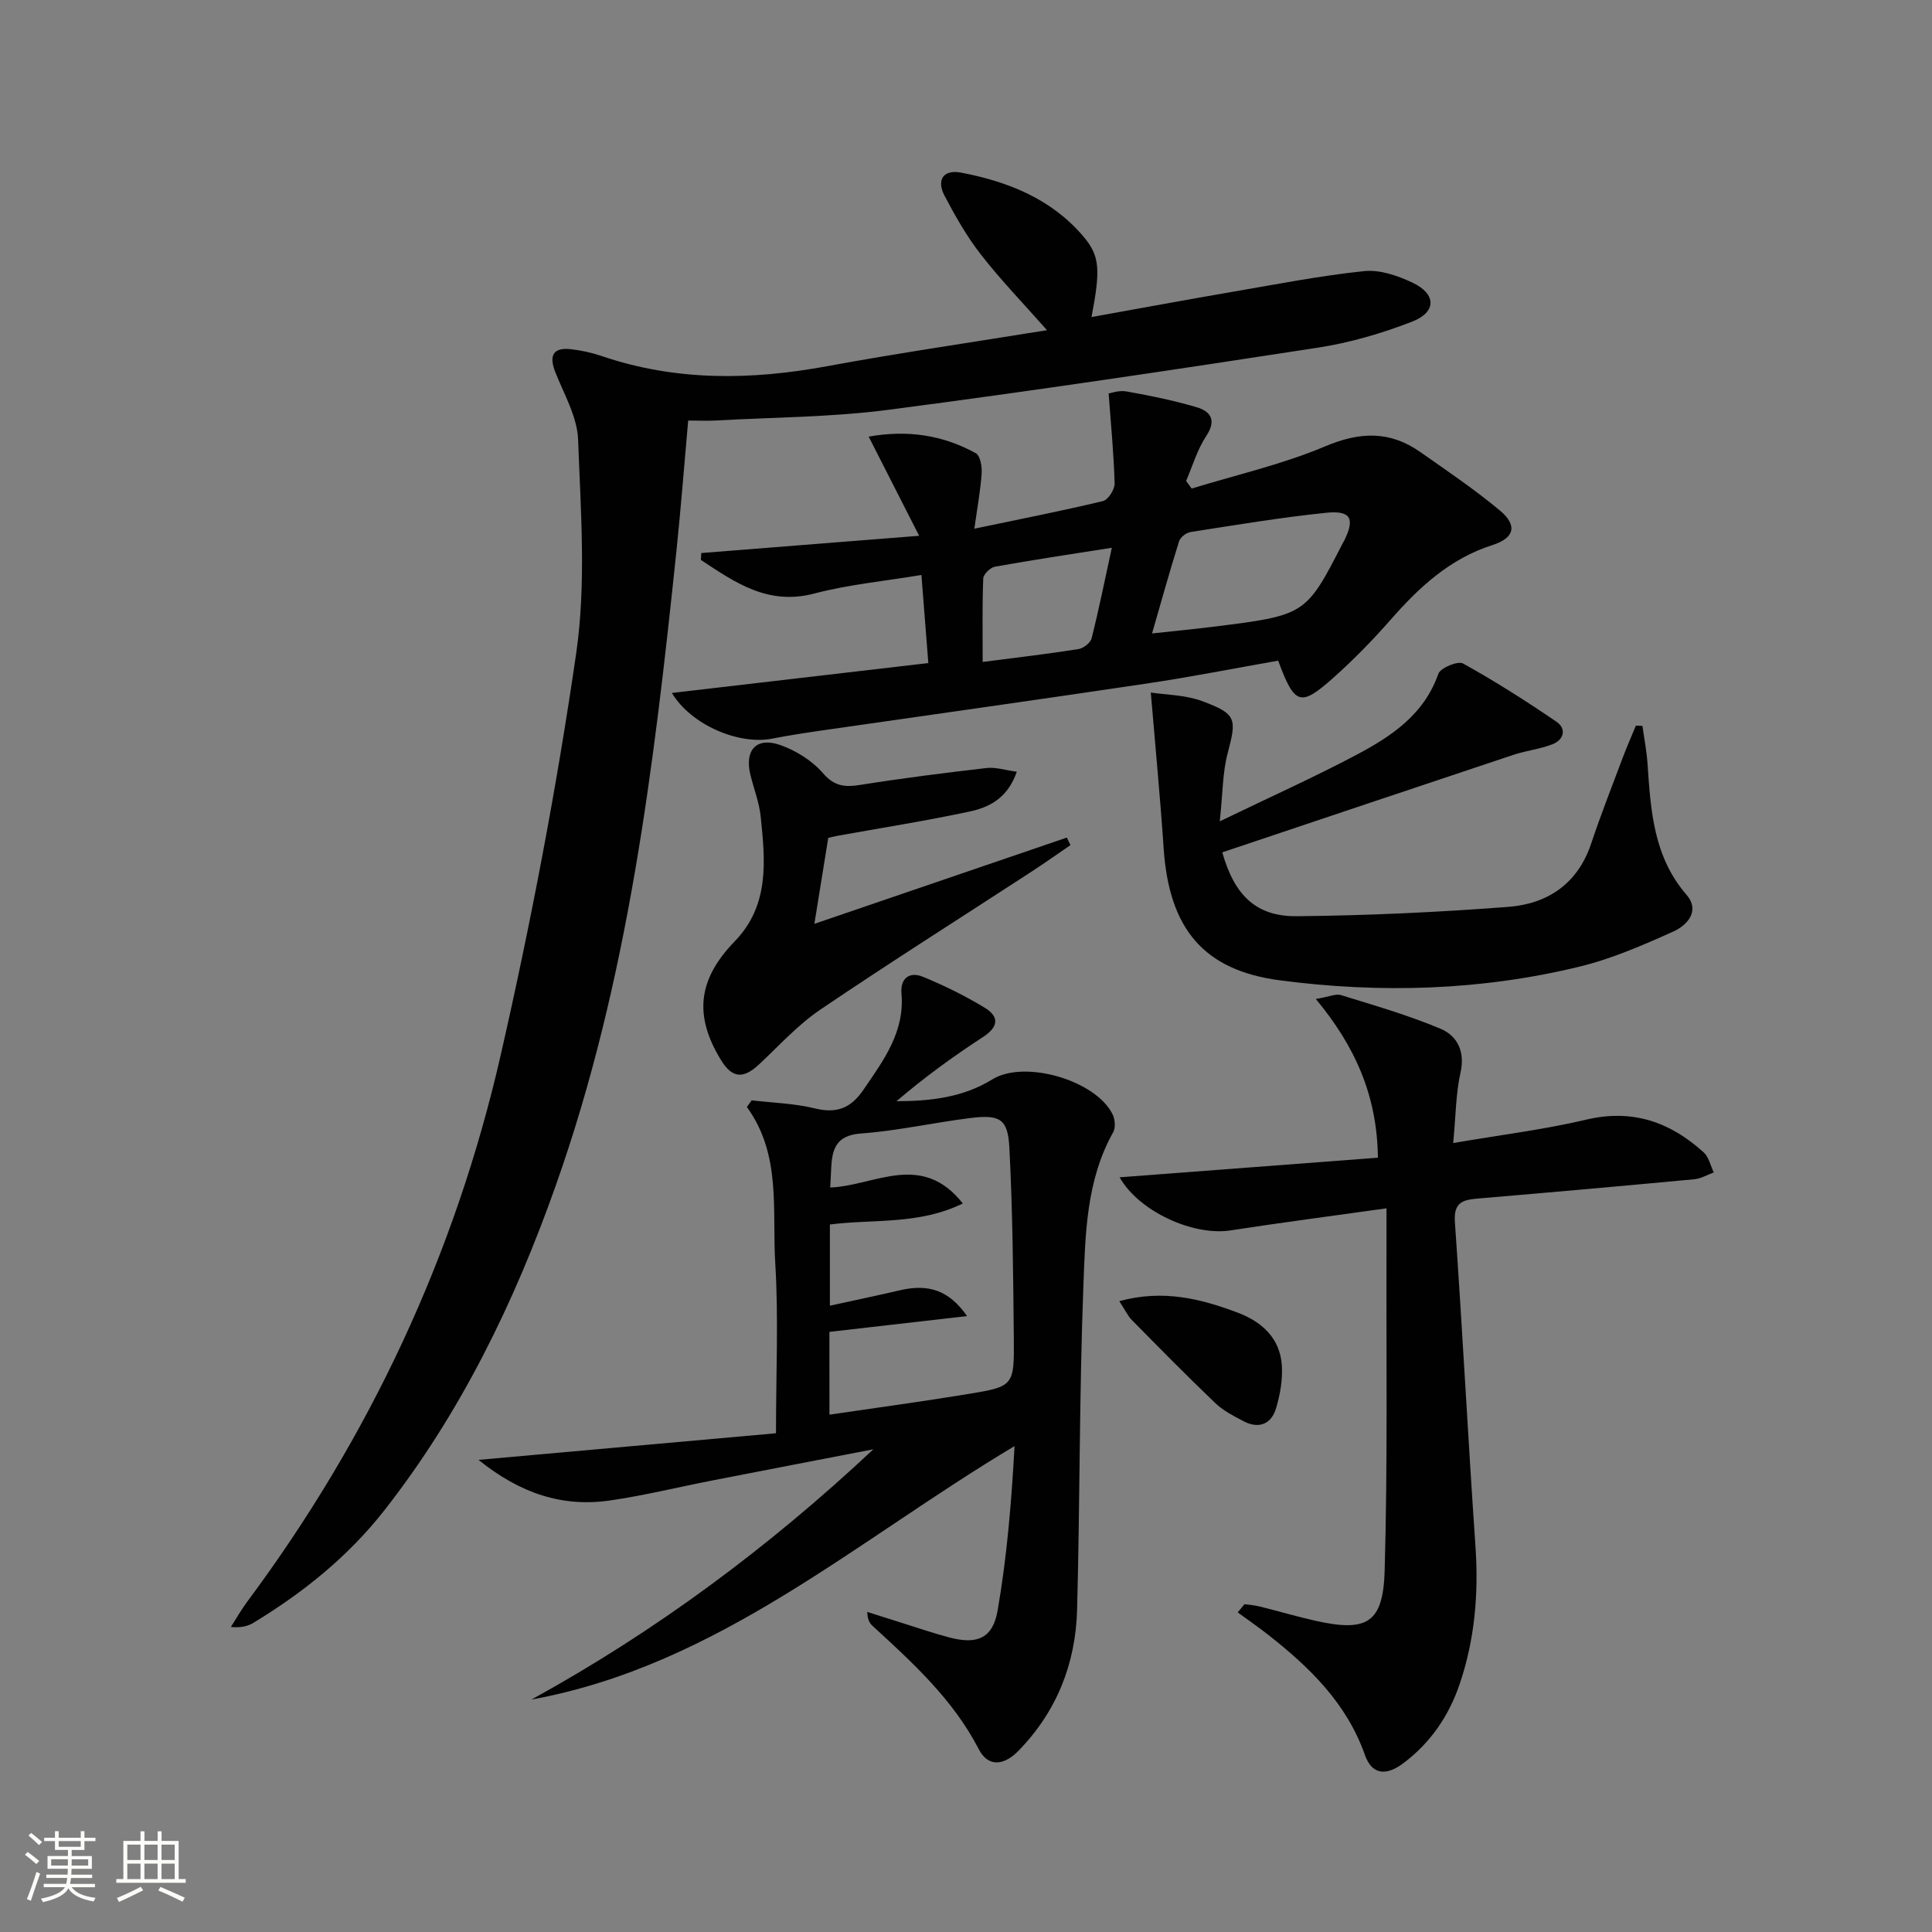
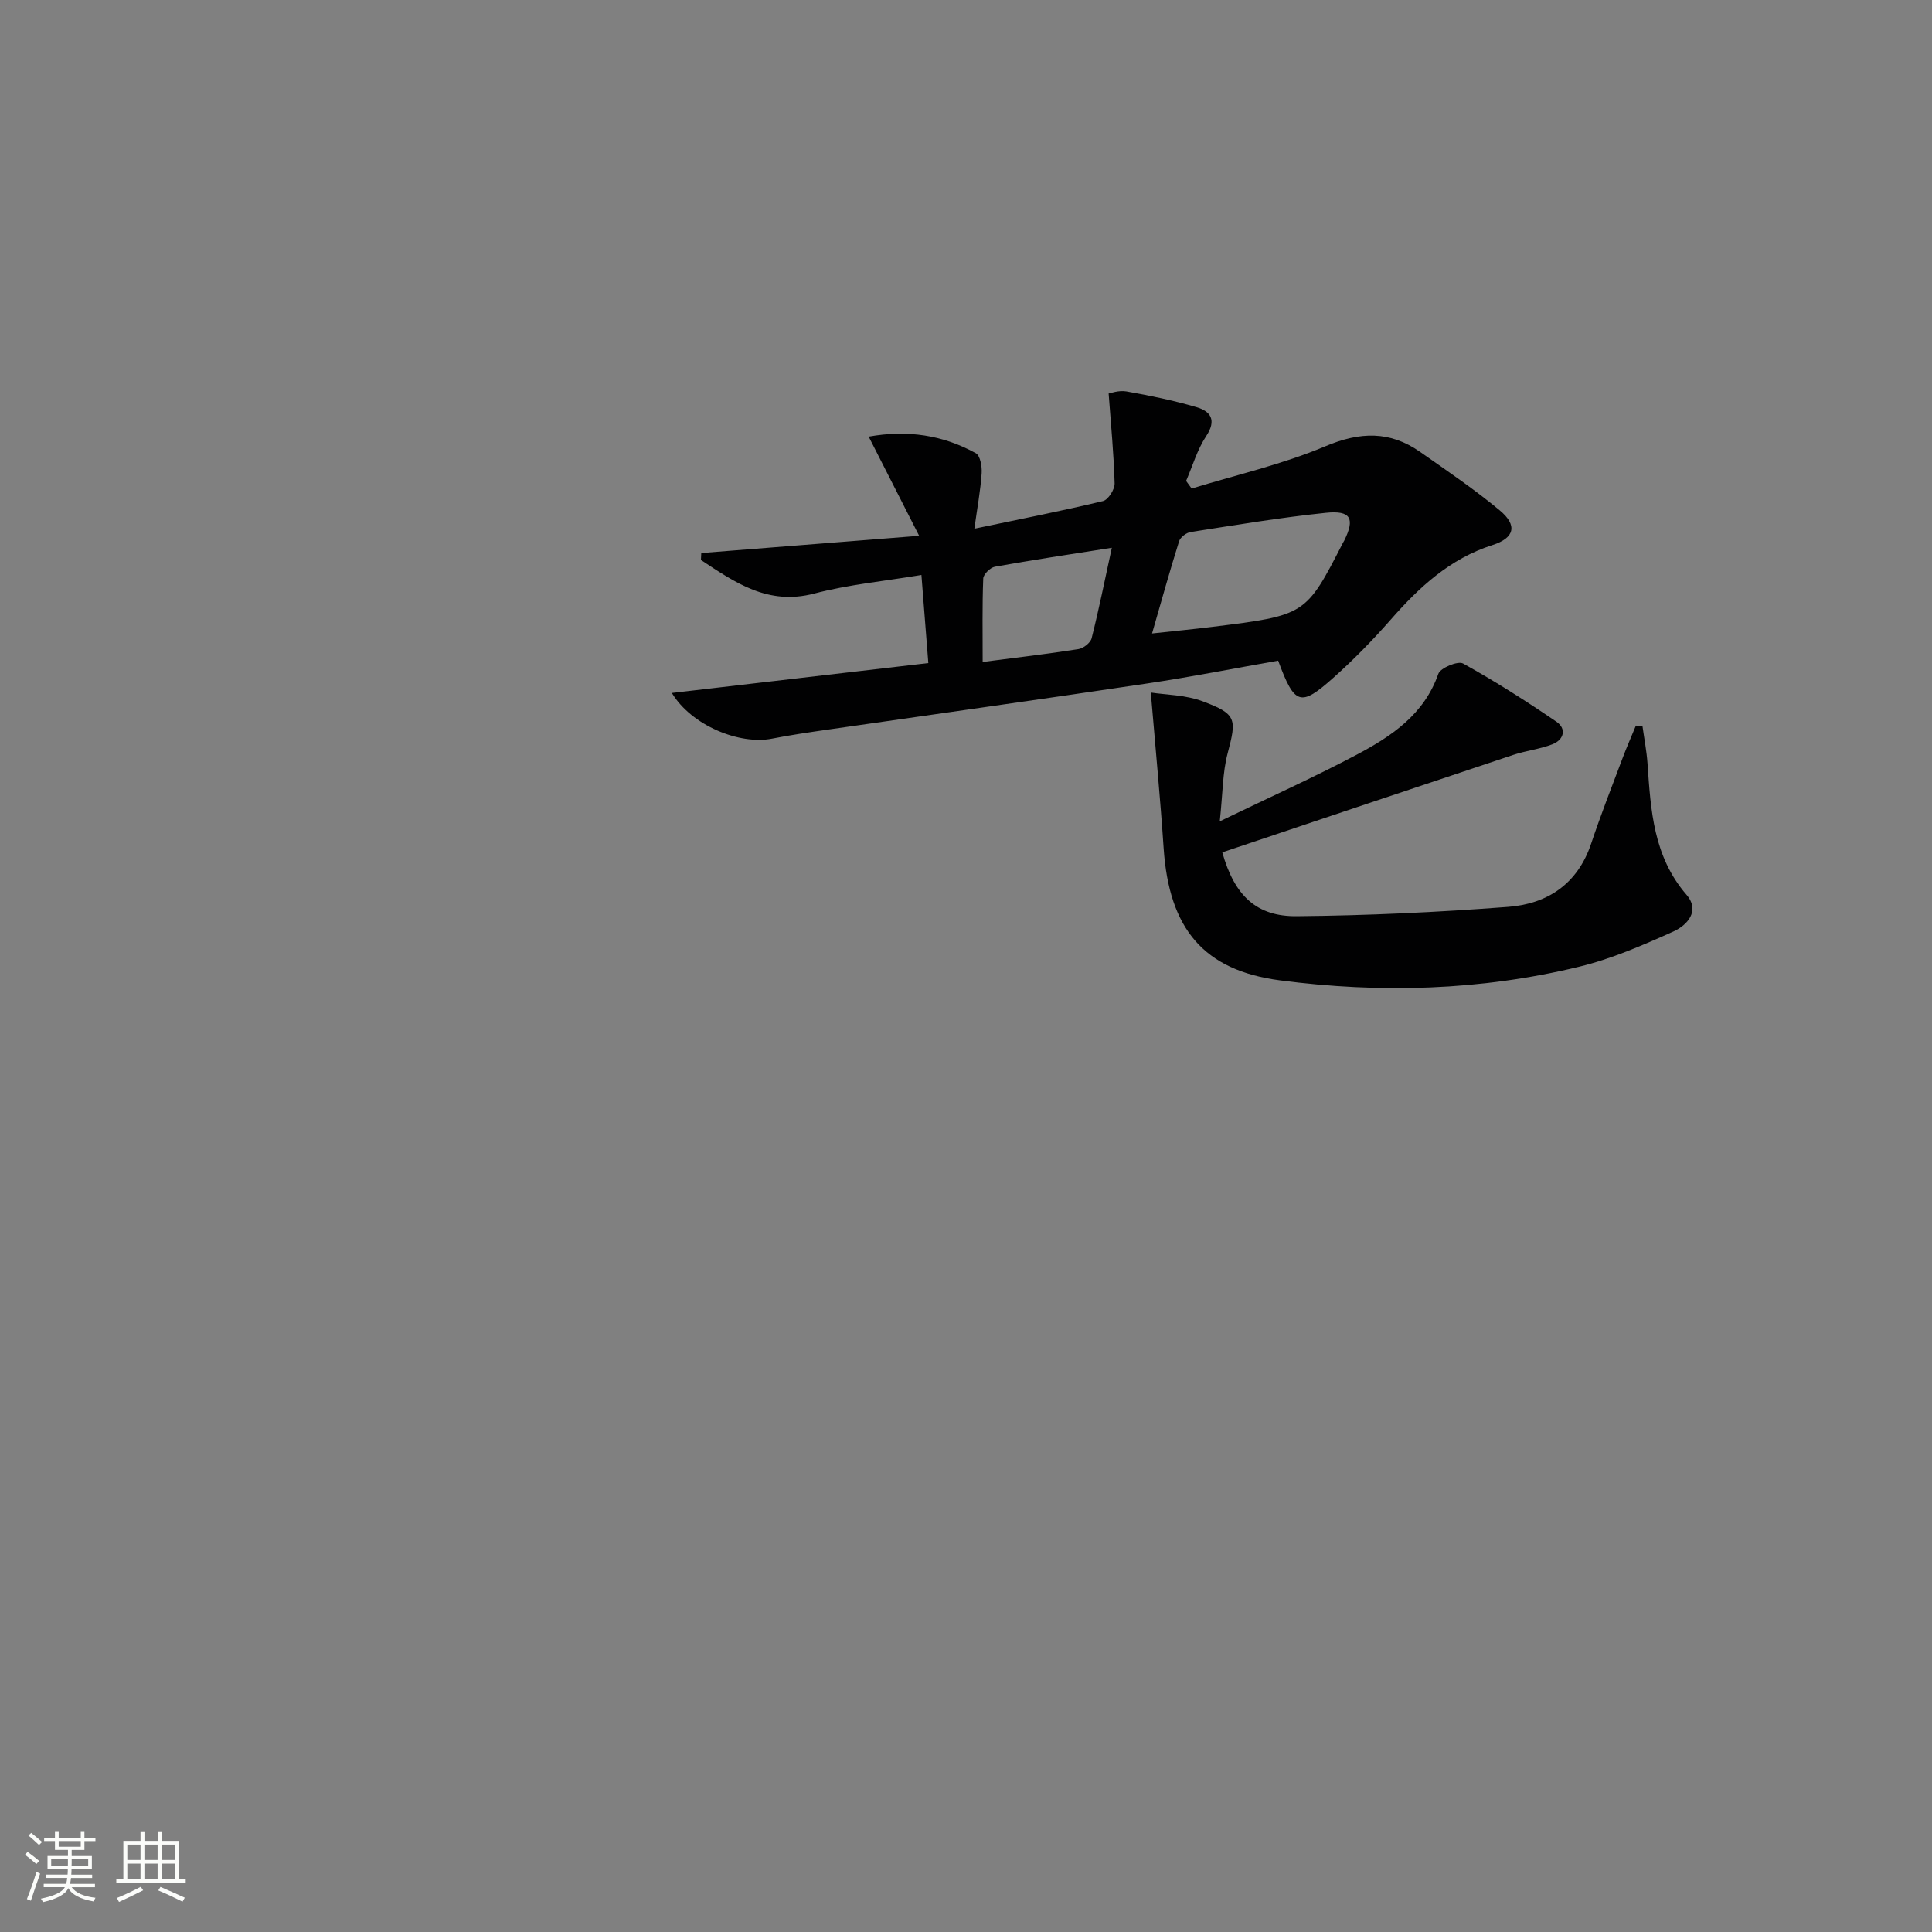
<svg xmlns="http://www.w3.org/2000/svg" enable-background="new 0 0 400 400" viewBox="0 0 400 400">
  <rect x="0" y="0" width="400" height="400" fill="#808080" stroke="none" />
  <path d="m5.17 384 .55-.58c.85.61 1.65 1.24 2.4 1.87l-.59.64c-.83-.73-1.62-1.38-2.36-1.93m1.22 9.53-.82-.34c.71-1.76 1.37-3.64 1.98-5.63.24.13.5.25.76.36-.6 1.67-1.24 3.54-1.92 5.61m-.5-13.5.57-.54c.56.44 1.31 1.06 2.26 1.87l-.64.64c-.68-.66-1.41-1.32-2.19-1.97m3.25.46h2.24v-1.36h.77v1.36h4.57v-1.36h.76v1.36h2.28v.69h-2.28v1.84h-2.64v1.26h4.18v2.64h-4.21c0 .45-.02.86-.05 1.21h4.32v.69h-4.38c-.04.34-.1.75-.19 1.22h5.15v.69h-4.82c.87 1.19 2.51 1.92 4.93 2.19-.17.31-.3.57-.37.76-2.77-.49-4.52-1.41-5.26-2.76-.56 1.26-2.3 2.23-5.24 2.9-.12-.24-.26-.48-.43-.72 2.73-.55 4.38-1.34 4.96-2.38h-4.38v-.69h4.65c.1-.38.17-.79.21-1.22h-4.32v-.69h4.4c.03-.34.05-.75.05-1.21h-4.2v-2.64h4.23v-1.26h-2.69v-1.84h-2.24zm1.46 4.46v1.29h3.45c.01-.4.02-.57.01-.53v-.32-.45h-3.46zm1.55-2.59h4.57v-1.19h-4.57zm6.11 2.59h-3.42v.77c-.01.19-.01.37-.02.53h3.44z" fill="#fbfcfa" />
  <path d="m32.63 379.16h.82v1.98h3.54v7.89h1.46v.78h-14.37v-.78h1.46v-7.89h3.55v-1.98h.82v1.98h2.73v-1.98zm-3.49 11.48.5.73c-1.61.82-3.28 1.63-5 2.41-.13-.27-.28-.55-.44-.82 1.75-.72 3.4-1.49 4.94-2.32m-2.78-5.55h2.73v-3.18h-2.73zm0 3.95h2.73v-3.2h-2.73zm3.54-3.95h2.73v-3.18h-2.73zm0 3.95h2.73v-3.2h-2.73zm7.89 4.68c-1.84-.92-3.51-1.7-5.02-2.32l.45-.73c1.89.8 3.57 1.55 5.04 2.23zm-1.62-11.81h-2.73v3.18h2.73zm-2.73 7.13h2.73v-3.2h-2.73z" fill="#fbfcfa" />
  <g fill="#010102">
-     <path d="m216.77 68.36c-4.78-5.42-9.5-10.29-13.65-15.61-2.94-3.76-5.34-8-7.57-12.24-1.7-3.24-.27-5.48 3.43-4.77 9.65 1.84 18.6 5.39 25.19 13.06 3.62 4.2 3.68 6.99 1.82 16.84 10-1.79 19.72-3.6 29.46-5.27 8.98-1.54 17.95-3.3 27-4.24 3.24-.33 6.93.94 9.99 2.39 4.95 2.34 5.02 6.09-.07 8.07-6.29 2.44-12.92 4.38-19.58 5.4-29.53 4.55-59.09 8.97-88.72 12.84-11.84 1.55-23.89 1.56-35.84 2.23-1.79.1-3.6.01-5.75.01-.83 9.29-1.51 18.2-2.44 27.08-4.65 44.47-9.95 88.87-24.98 131.32-8.52 24.07-19.6 46.95-35.47 67.21-7.49 9.56-16.8 17.05-27.13 23.31-1.19.72-2.62 1.05-4.66.86 1.11-1.73 2.13-3.54 3.35-5.19 25.38-34.1 43.08-71.9 52.52-113.24 6.27-27.48 11.57-55.25 15.62-83.13 2.1-14.48.94-29.52.4-44.27-.17-4.72-2.92-9.4-4.73-14-1.36-3.45-.4-5.14 3.26-4.72 2.13.25 4.28.71 6.31 1.4 15.39 5.25 30.95 5.03 46.76 2.11 14.86-2.74 29.81-4.91 45.48-7.45z" />
-     <path d="m155.62 227.81c4.37.52 8.84.63 13.08 1.67 4.57 1.12 7.48-.05 10.1-3.9 4.15-6.09 8.54-11.93 7.84-19.92-.27-3.14 1.7-4.55 4.41-3.44 4.42 1.81 8.76 3.95 12.84 6.43 2.98 1.81 2.9 3.93-.36 6.05-6.21 4.03-12.19 8.4-17.92 13.29 7.12 0 13.83-.8 19.87-4.53 6.63-4.09 21.38.17 24.87 7.25.51 1.03.65 2.75.13 3.69-5.61 10-5.77 21.14-6.18 31.99-.85 22.28-.7 44.6-1.3 66.9-.3 11.15-4.21 21.07-12.15 29.2-2.95 3.03-6.24 3.47-8.2-.33-5.34-10.33-13.69-17.91-22.03-25.57-.58-.54-1-1.26-1.07-2.86 2.34.74 4.67 1.49 7.01 2.22 3.33 1.04 6.63 2.18 10 3.07 5.71 1.5 8.98.23 9.99-5.6 1.94-11.17 2.87-22.52 3.5-34.02-32.75 19.53-61.37 45.41-100.03 52.48 25.82-14.18 49.22-31.59 70.8-51.82-11.17 2.16-22.35 4.31-33.52 6.49-7.01 1.37-13.97 3.09-21.03 4.11-9.84 1.42-18.56-1.45-27.2-8.41 21.58-1.93 42-3.76 61.59-5.51 0-12.64.54-23.95-.15-35.18-.68-10.94 1.33-22.45-5.88-32.37.33-.48.66-.93.99-1.38zm16.11 65.08c9.84-1.45 19.34-2.73 28.79-4.29 9.36-1.54 9.48-1.67 9.38-11.61-.13-13.13-.24-26.26-.92-39.37-.31-6-1.96-6.9-8.1-6.14-7.56.94-15.05 2.64-22.64 3.2-5.02.37-5.94 3.08-6.14 7.03-.07 1.3-.13 2.59-.21 4.15 9.17-.34 18.86-7.56 27.45 3.3-9.1 4.47-18.51 3.2-27.52 4.36v16.81c5.21-1.14 9.86-2.11 14.48-3.19 5.86-1.37 10.14-.07 13.92 5.34-9.92 1.14-19.13 2.19-28.5 3.27.01 5.57.01 11.15.01 17.14z" />
    <path d="m264.63 136.78c-9.1 1.6-18.03 3.37-27.02 4.71-22.15 3.31-44.33 6.41-66.5 9.61-3.77.54-7.54 1.1-11.27 1.83-6.71 1.32-16.65-2.69-20.74-9.46 17.83-2.08 35.09-4.09 53.1-6.19-.48-6.16-.93-11.85-1.43-18.24-7.64 1.28-15.05 1.97-22.16 3.84-9.64 2.54-16.42-2.3-23.49-6.94.02-.48.05-.96.07-1.44 14.5-1.15 29-2.3 45.11-3.57-3.73-7.33-6.95-13.66-10.45-20.53 8.05-1.44 15.36-.33 22.18 3.43.92.51 1.31 2.77 1.21 4.17-.24 3.56-.9 7.09-1.51 11.46 9.54-2 18.13-3.68 26.63-5.72 1.07-.26 2.44-2.4 2.41-3.64-.16-5.96-.74-11.9-1.24-18.63.32-.04 2.09-.71 3.68-.43 4.88.86 9.76 1.87 14.51 3.26 2.95.87 4.2 2.68 2.01 5.99-1.85 2.79-2.81 6.16-4.16 9.28.38.53.76 1.05 1.15 1.58 9.25-2.84 18.8-5 27.67-8.75 7.2-3.04 13.39-3.22 19.67 1.19 5.57 3.91 11.23 7.73 16.45 12.08 3.69 3.07 3.11 5.7-1.52 7.18-8.8 2.82-15.14 8.69-21.04 15.42-3.72 4.24-7.69 8.31-11.91 12.07-6.81 6.06-8 5.66-11.41-3.56zm-26.11-5.63c4.66-.51 8.59-.88 12.5-1.37 19.33-2.4 19.33-2.41 27.03-17.41.08-.15.18-.28.25-.43 2.26-4.57 1.4-6.31-3.78-5.77-9.38.97-18.69 2.53-28.02 3.98-.89.14-2.12 1.07-2.38 1.9-1.92 6.1-3.63 12.27-5.6 19.1zm-35.07 5.9c7.06-.91 13.46-1.66 19.82-2.66 1.04-.16 2.5-1.3 2.74-2.25 1.52-6.03 2.74-12.13 4.18-18.73-8.62 1.36-16.44 2.52-24.21 3.92-.95.17-2.37 1.56-2.41 2.43-.22 5.6-.12 11.21-.12 17.29z" />
-     <path d="m231.8 243.75c18.05-1.37 35.65-2.71 53.48-4.06-.15-12.9-4.74-23.08-12.85-32.86 2.8-.47 4.15-1.14 5.2-.81 6.93 2.15 13.94 4.16 20.61 6.97 3.47 1.46 5.13 4.69 4.14 9.1-.97 4.29-.96 8.8-1.51 14.56 9.82-1.68 18.82-2.78 27.59-4.85 9.56-2.25 17.34.51 24.26 6.78 1.07.97 1.42 2.75 2.1 4.16-1.34.49-2.65 1.28-4.03 1.41-14.88 1.4-29.76 2.72-44.65 3.98-3.15.27-5.22.67-4.92 4.88 1.57 22.38 2.72 44.8 4.26 67.18.67 9.73-.13 19.2-3.26 28.44-2.24 6.64-6.08 12.23-11.68 16.43-3.68 2.76-6.54 2.27-7.94-1.69-3.78-10.73-11.44-18.16-20.04-24.91-2.05-1.61-4.2-3.09-6.3-4.63.46-.57.93-1.13 1.39-1.7 1.06.15 2.14.22 3.17.48 3.87.96 7.7 2.1 11.59 2.97 10.59 2.35 13.96.48 14.27-10.4.63-22.26.31-44.55.38-66.82.01-2.47 0-4.94 0-8.19-11.18 1.57-21.78 2.95-32.35 4.58-7.64 1.16-18.86-3.88-22.91-11z" />
    <path d="m238.26 143.38c3.1.48 7.16.48 10.72 1.81 7.1 2.65 7.07 3.65 5.18 10.81-1.04 3.94-.99 8.16-1.62 14.05 10.3-4.98 19.45-9.09 28.3-13.77 7.22-3.83 13.99-8.31 16.95-16.77.43-1.24 4.06-2.73 5.12-2.14 6.63 3.68 13.06 7.77 19.33 12.05 2.14 1.46 1.56 3.74-.82 4.67-2.59 1.01-5.46 1.32-8.11 2.2-20.12 6.7-40.22 13.46-60.25 20.18 2.53 8.99 7.09 13.3 15.41 13.22 14.61-.13 29.23-.82 43.79-1.93 8.12-.62 14.37-4.75 17.16-13.07 2-5.97 4.3-11.85 6.52-17.74.85-2.26 1.83-4.48 2.75-6.72.45.02.91.04 1.36.06.36 2.6.87 5.19 1.05 7.8.66 9.65 1.21 19.22 8.06 27.15 2.91 3.37.14 6.34-2.73 7.63-6.32 2.84-12.79 5.66-19.49 7.28-20.41 4.95-41.17 5.54-61.93 2.82-15.81-2.07-22.96-10.66-24.09-27.33-.69-10.36-1.69-20.68-2.66-32.26z" />
-     <path d="m210.52 159.78c-1.95 5.59-5.81 7.39-9.83 8.25-9.05 1.94-18.22 3.37-27.33 5.02-.49.09-.96.22-1.88.43-.89 5.53-1.8 11.18-2.87 17.79 18.03-6.16 35.15-12.01 52.27-17.86.25.52.5 1.04.75 1.56-2.67 1.82-5.3 3.69-8.01 5.46-14.62 9.52-29.37 18.84-43.81 28.62-4.63 3.14-8.49 7.42-12.61 11.28-3.34 3.13-5.63 2.93-7.98-.94-5.57-9.16-4.73-16.62 2.89-24.49 7.27-7.5 6.32-16.71 5.38-25.86-.3-2.94-1.44-5.78-2.14-8.68-1.21-5.02 1.22-7.8 6.07-6.15 3.3 1.13 6.68 3.24 8.95 5.85 2.4 2.77 4.55 2.95 7.76 2.44 8.68-1.38 17.4-2.48 26.13-3.49 1.84-.22 3.78.43 6.26.77z" />
-     <path d="m231.74 269.39c9.06-2.48 16.88-.5 24.54 2.39 4.91 1.85 8.69 5.22 9.1 10.78.22 2.99-.33 6.18-1.21 9.08-.99 3.25-3.59 4.25-6.72 2.6-2.03-1.07-4.18-2.16-5.81-3.72-5.88-5.61-11.58-11.41-17.28-17.2-.87-.87-1.41-2.08-2.62-3.93z" />
  </g>
</svg>